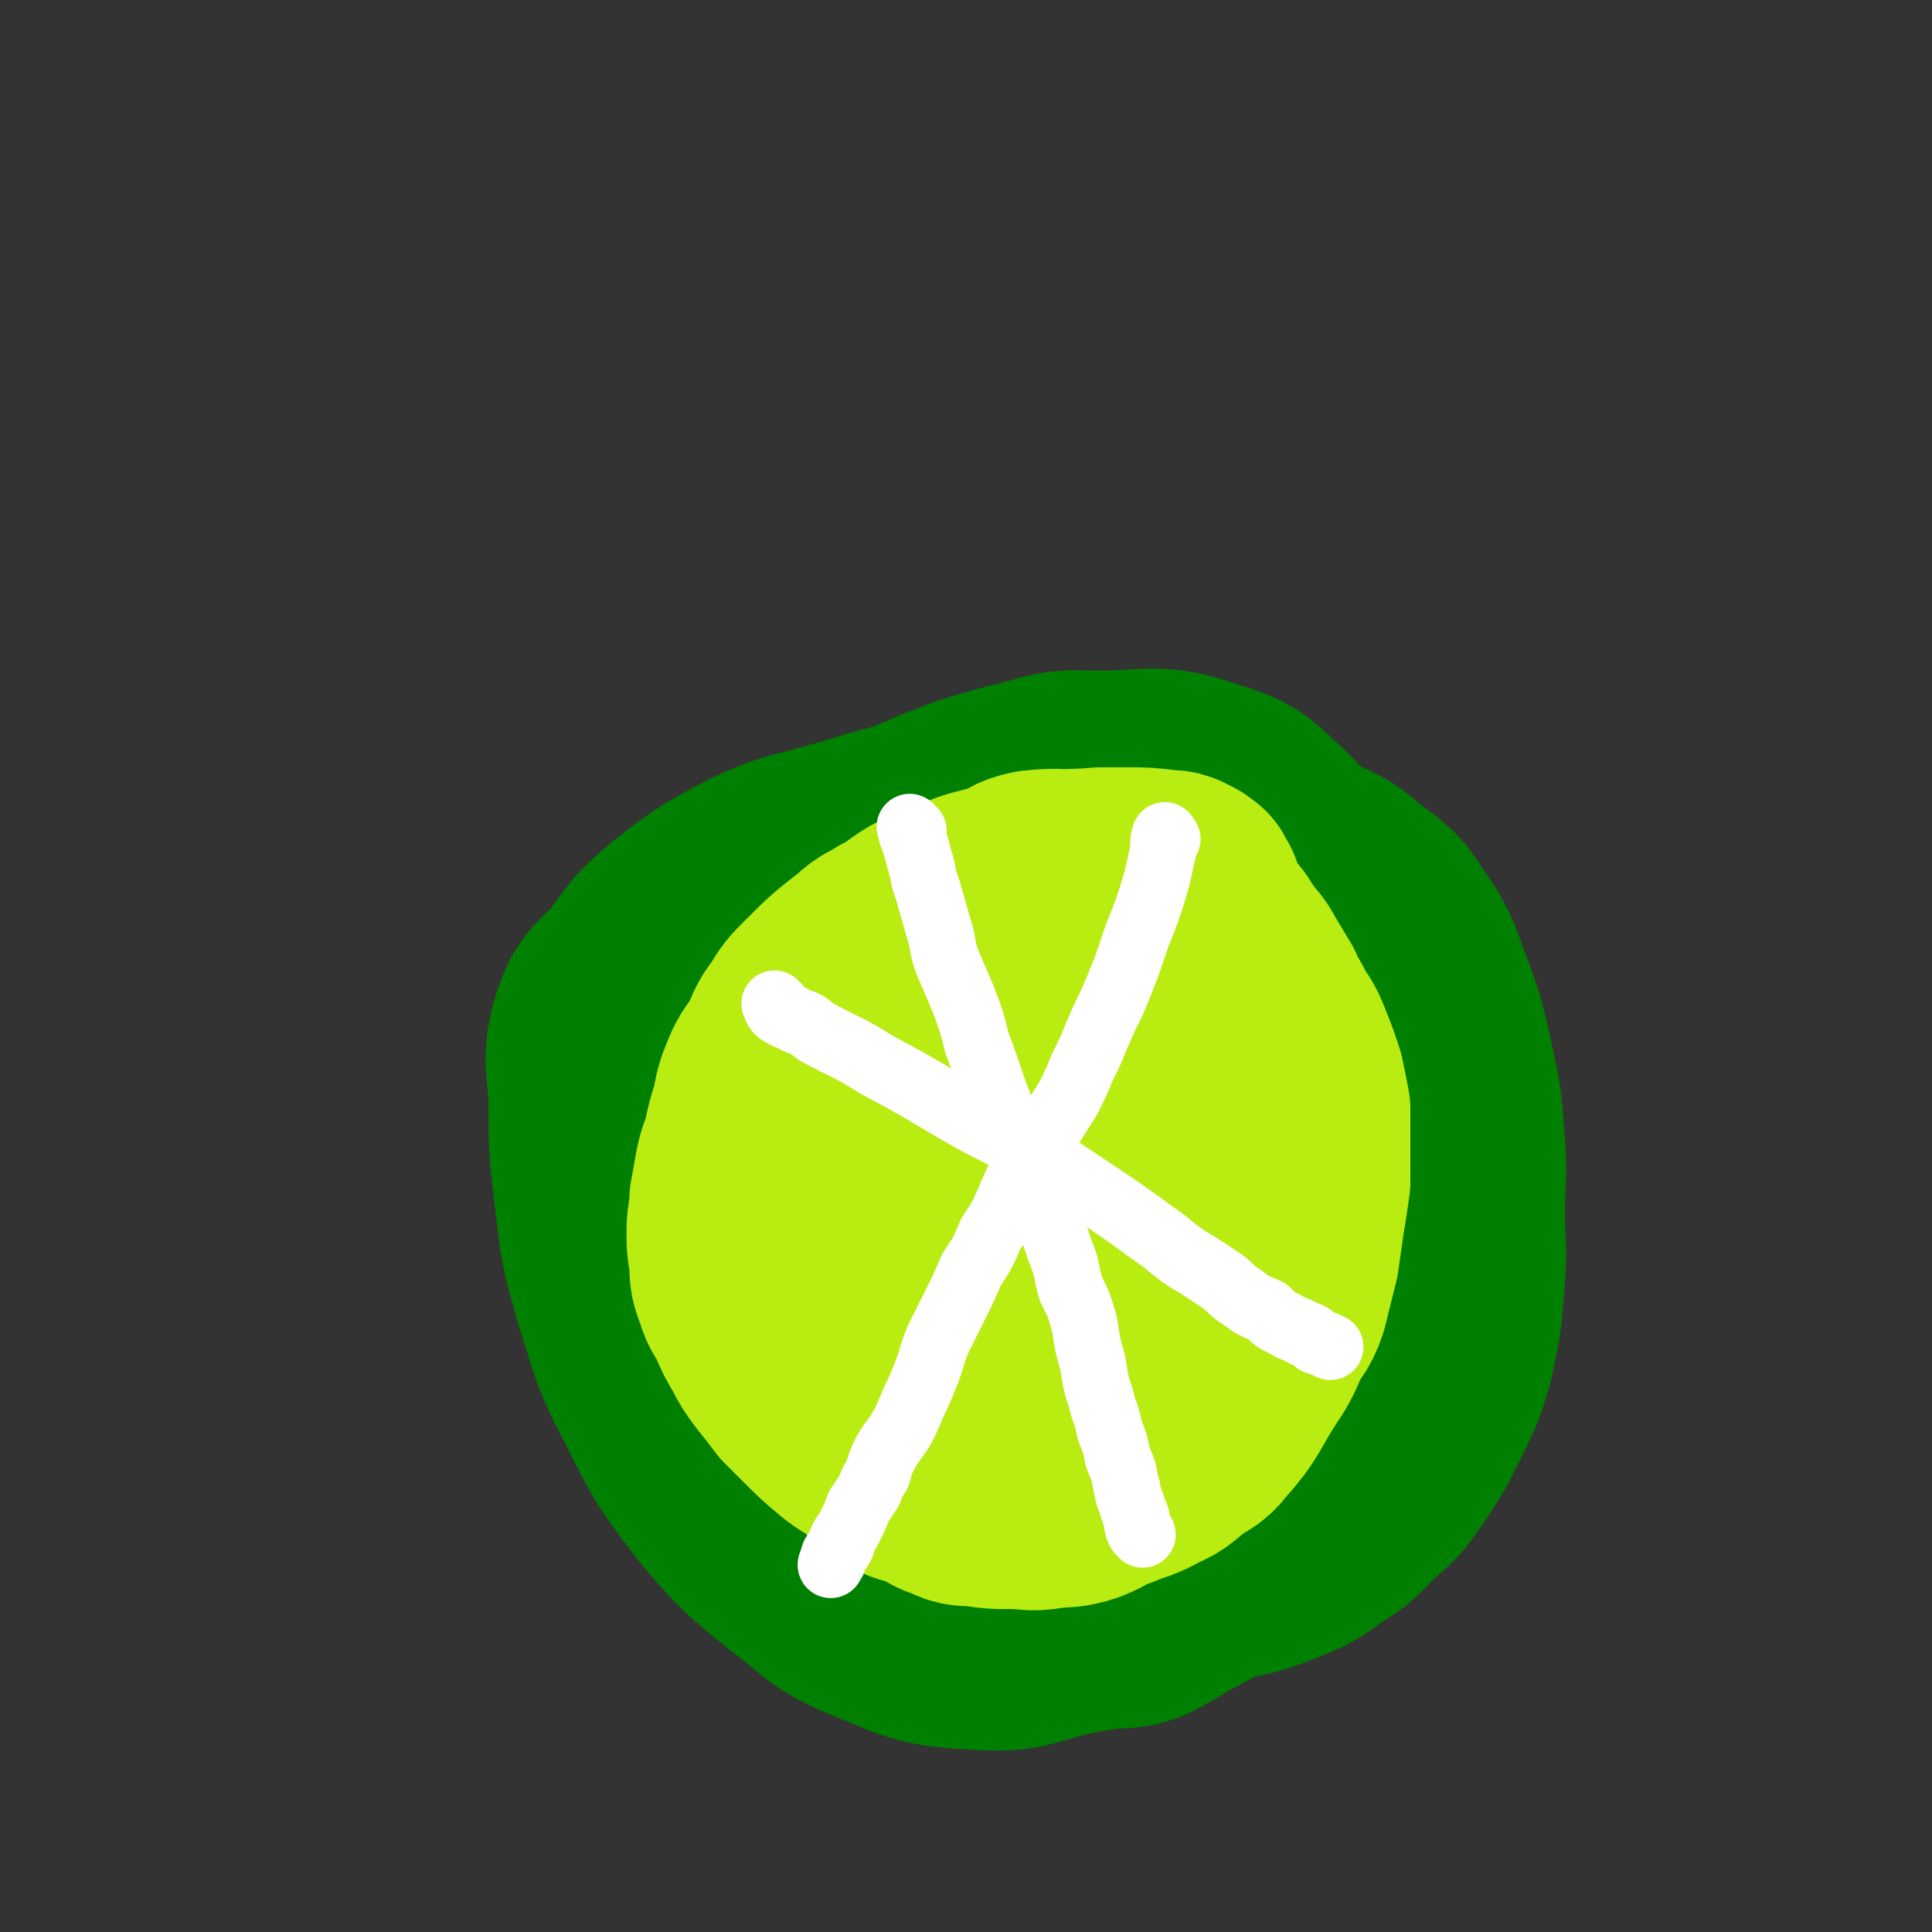
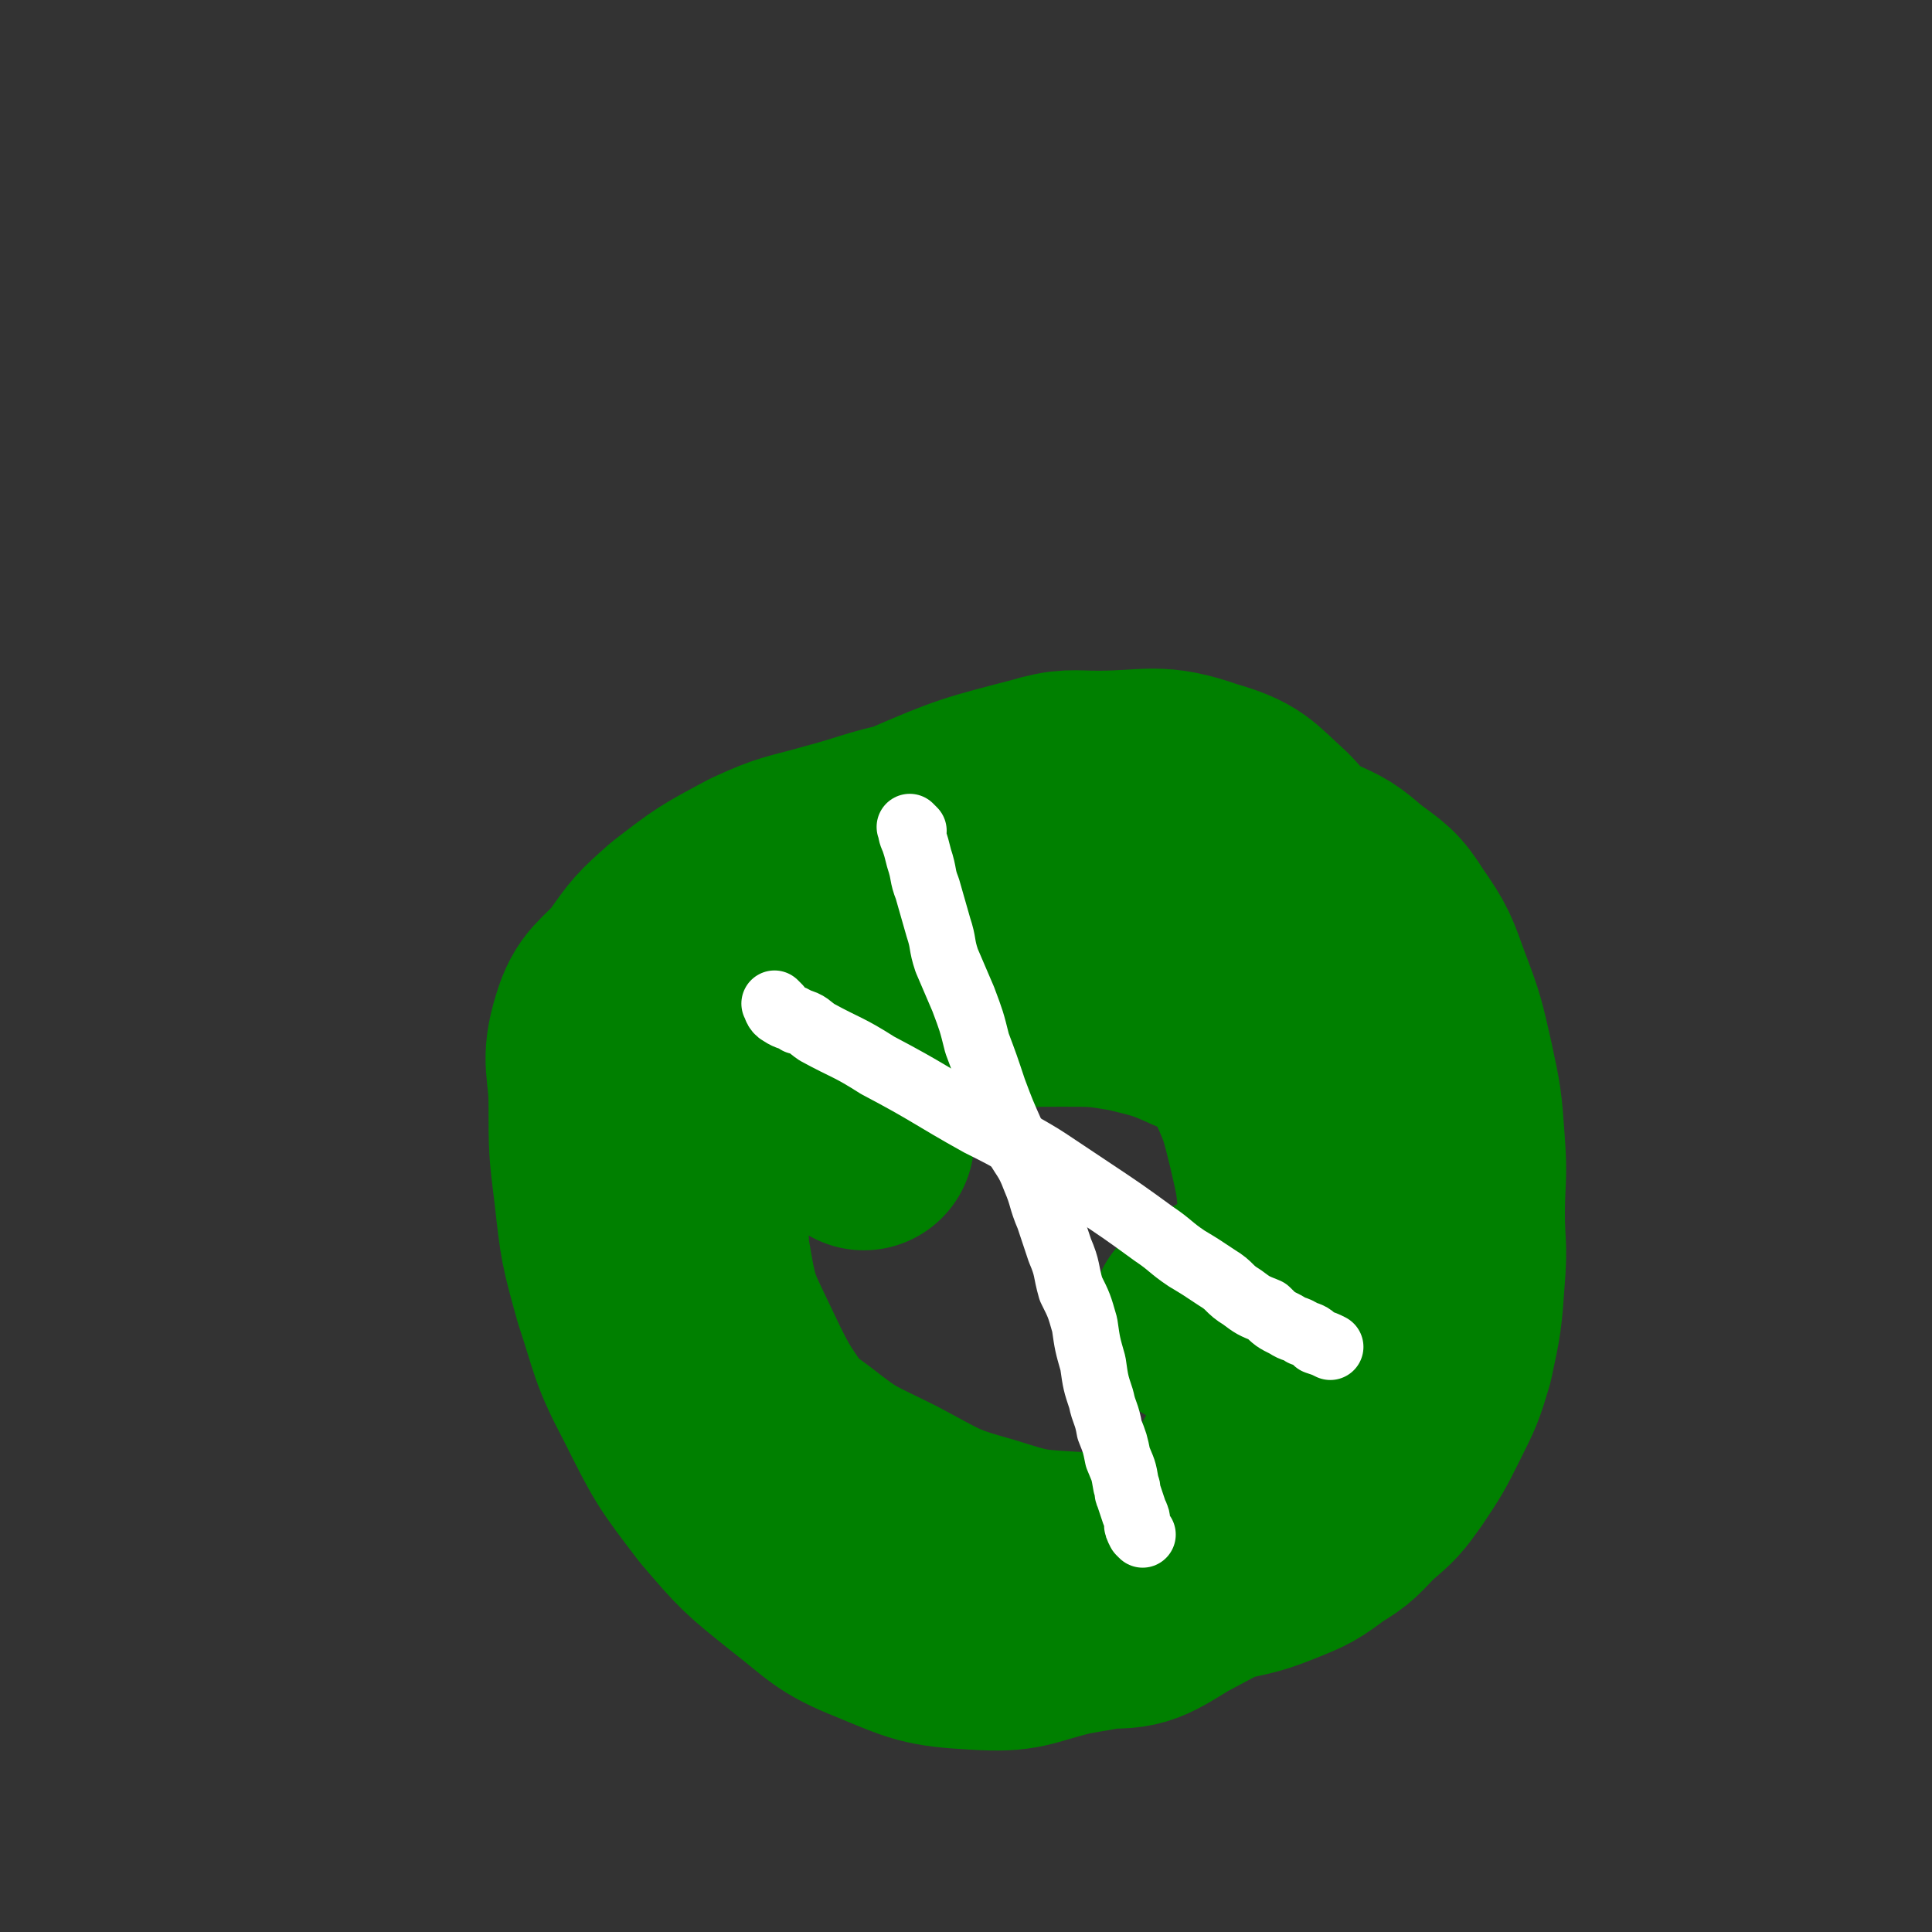
<svg xmlns="http://www.w3.org/2000/svg" viewBox="0 0 700 700" version="1.1">
  <rect x="0" y="0" width="700" height="700" fill="#333333" stroke="none" />
  <g fill="none" stroke="#008000" stroke-width="80" stroke-linecap="round" stroke-linejoin="round">
-     <path d="M446,366c-1,-1 -1,-1 -1,-1 -3,-2 -2,-2 -5,-4 -2,-1 -2,-1 -5,-3 -8,-3 -8,-3 -16,-6 -4,-2 -4,-2 -9,-3 -13,-2 -13,-1 -26,-2 -6,0 -6,-2 -12,0 -23,7 -24,8 -46,18 -9,5 -9,5 -17,11 -8,6 -9,5 -16,11 -6,6 -6,7 -12,13 -7,8 -7,8 -13,16 -4,7 -4,8 -7,16 -3,6 -4,6 -6,13 -2,6 -1,6 -1,13 -1,7 -2,7 -1,13 1,8 1,8 3,15 3,7 4,7 8,14 5,7 5,6 10,13 6,7 5,8 11,14 7,7 7,6 15,12 7,5 7,5 14,10 7,5 7,6 14,10 9,4 10,3 20,6 12,3 12,3 25,5 10,1 10,1 20,0 12,-1 12,0 24,-3 12,-2 13,-1 24,-7 10,-5 10,-7 19,-14 11,-9 12,-8 21,-17 8,-10 7,-11 14,-22 6,-10 7,-10 10,-21 4,-12 3,-12 4,-25 1,-12 1,-13 0,-25 -2,-13 0,-15 -6,-26 -10,-19 -12,-19 -27,-34 -9,-9 -10,-9 -21,-13 -22,-9 -22,-9 -45,-13 -12,-2 -13,-1 -25,0 -8,1 -8,2 -16,5 -9,4 -10,4 -18,9 -12,8 -13,7 -23,17 -8,8 -8,8 -14,18 -6,11 -7,11 -11,23 -4,10 -3,10 -5,20 -1,10 -1,10 -1,20 0,9 0,10 3,18 3,10 4,10 10,18 6,8 6,8 13,15 8,7 7,9 17,14 11,6 12,5 25,9 11,3 11,4 23,5 10,0 11,-1 21,-3 10,-3 11,-3 19,-8 9,-6 9,-7 16,-16 6,-8 7,-8 11,-17 5,-10 5,-10 7,-20 1,-13 1,-13 -2,-26 -2,-12 -2,-13 -7,-24 -6,-14 -6,-15 -16,-26 -10,-11 -12,-10 -25,-18 -12,-9 -12,-9 -26,-16 -11,-4 -11,-5 -22,-6 -10,-2 -11,-1 -21,1 -10,2 -11,2 -20,7 -8,5 -8,6 -12,14 -7,9 -7,9 -10,20 -4,10 -4,10 -4,21 -1,10 -1,10 2,20 2,9 2,9 7,17 6,8 6,8 14,15 8,7 8,8 18,12 12,6 13,5 26,8 10,1 10,1 20,1 8,0 9,1 17,-1 6,-2 6,-3 10,-7 4,-3 5,-3 7,-8 2,-6 2,-7 1,-13 -1,-9 -1,-10 -6,-18 -5,-8 -5,-9 -12,-15 -10,-8 -10,-9 -22,-13 -9,-4 -10,-3 -20,-5 -9,-1 -9,-2 -17,0 -9,2 -10,3 -17,9 -6,5 -7,5 -10,12 -4,7 -5,7 -5,15 0,7 1,8 5,15 4,8 5,8 11,14 10,10 9,12 20,17 12,6 13,4 27,7 8,2 8,2 17,3 5,1 5,1 10,0 3,0 4,0 6,-2 1,-1 1,-2 1,-4 0,-4 0,-4 -1,-7 -4,-6 -4,-7 -9,-11 -9,-8 -10,-7 -21,-14 " />
    <path d="M313,413c-1,-1 -1,-1 -1,-1 -1,-4 -1,-4 0,-7 1,-4 1,-4 3,-7 2,-4 2,-4 4,-8 3,-5 2,-6 5,-10 3,-4 4,-4 8,-7 6,-5 6,-5 13,-8 9,-4 9,-4 18,-6 10,-3 10,-4 21,-5 11,-1 11,-1 22,0 9,1 9,0 19,2 9,2 9,2 18,6 9,4 10,3 18,9 11,7 10,8 20,17 7,7 8,6 14,15 6,10 6,11 11,22 4,10 4,10 6,21 3,10 2,10 3,21 0,10 1,11 -1,21 -2,10 -2,11 -7,20 -5,11 -5,11 -12,20 -7,9 -7,9 -17,16 -12,9 -12,11 -26,16 -15,5 -15,3 -31,5 -16,1 -16,2 -32,1 -17,-1 -17,-1 -33,-6 -18,-5 -18,-6 -35,-15 -16,-8 -16,-7 -30,-18 -14,-10 -13,-11 -25,-23 -10,-10 -11,-10 -18,-21 -8,-12 -8,-12 -13,-25 -4,-11 -3,-12 -4,-24 -2,-11 -3,-12 -1,-23 2,-12 3,-12 9,-23 5,-10 5,-12 14,-19 22,-17 23,-16 48,-28 13,-6 13,-6 27,-7 29,-1 30,-1 58,3 11,1 11,3 21,8 12,6 12,6 22,14 8,6 9,5 15,13 7,8 7,9 11,18 5,11 5,12 8,24 3,13 3,13 4,26 1,14 2,14 1,28 -1,14 1,15 -3,28 -8,24 -8,25 -21,47 -6,10 -6,12 -17,17 -25,12 -27,12 -54,17 -17,4 -19,6 -34,1 -30,-10 -31,-13 -58,-32 -12,-9 -12,-11 -20,-24 -8,-13 -8,-13 -12,-27 -4,-12 -2,-13 -3,-25 -1,-10 -2,-11 0,-20 3,-11 4,-11 10,-20 6,-9 6,-9 14,-17 8,-9 7,-10 17,-18 10,-9 10,-9 22,-15 11,-7 11,-7 23,-11 12,-4 12,-4 24,-6 15,-2 15,-2 29,-2 13,0 13,0 25,2 12,3 13,3 24,8 10,4 10,5 19,11 8,6 9,7 16,14 8,10 9,9 15,20 6,11 8,12 9,25 3,25 5,26 -1,51 -6,27 -6,30 -22,52 -17,21 -21,21 -45,34 -13,8 -14,9 -29,8 -34,-2 -36,-3 -69,-14 -17,-6 -18,-7 -32,-20 -28,-26 -29,-27 -52,-59 -11,-14 -11,-15 -15,-32 -6,-28 -6,-29 -5,-58 0,-11 1,-12 8,-21 15,-22 15,-24 35,-42 10,-9 12,-8 25,-12 28,-9 28,-9 57,-12 14,-2 15,-2 29,2 31,10 33,10 62,26 9,5 9,6 14,15 14,22 16,22 24,47 7,26 7,28 6,56 0,25 -2,25 -8,49 -3,12 -2,13 -10,22 -16,19 -17,19 -38,34 -11,8 -12,8 -25,11 -14,2 -15,1 -30,-1 -15,-1 -16,0 -30,-6 -16,-7 -16,-8 -30,-19 -14,-12 -14,-12 -26,-26 -11,-16 -12,-16 -20,-33 -8,-17 -9,-17 -12,-35 -6,-31 -6,-32 -6,-63 0,-11 2,-12 7,-22 5,-11 6,-11 14,-21 7,-9 8,-10 17,-17 12,-9 12,-9 25,-15 12,-6 12,-7 26,-10 15,-4 15,-4 30,-4 25,0 26,-1 50,4 11,2 10,4 20,10 9,6 9,6 17,13 8,7 9,6 14,16 8,15 7,16 12,33 4,16 5,16 6,32 2,16 1,16 0,32 -1,15 1,16 -2,30 -3,15 -3,15 -8,29 -6,14 -6,15 -14,28 -7,13 -7,13 -17,24 -13,13 -13,14 -28,23 -14,7 -15,6 -31,9 -16,4 -16,6 -32,5 -18,-1 -19,-2 -36,-9 -15,-6 -15,-8 -28,-18 -15,-12 -15,-12 -27,-26 -13,-17 -13,-17 -23,-37 -9,-17 -8,-18 -14,-36 -5,-18 -5,-18 -7,-36 -2,-16 -2,-16 -2,-32 0,-14 -3,-15 1,-28 3,-10 6,-10 13,-18 7,-10 7,-10 16,-18 13,-10 13,-10 28,-18 13,-6 13,-5 27,-9 15,-4 15,-5 29,-8 16,-3 16,-3 32,-4 15,-1 15,-1 30,-1 13,0 13,-2 25,0 12,2 12,3 23,9 9,4 9,4 17,10 9,8 9,8 16,17 8,11 8,12 14,24 7,15 8,15 11,30 4,15 2,15 3,31 0,15 0,15 0,29 0,14 2,15 -1,28 -4,14 -6,13 -12,26 -5,12 -5,12 -11,23 -5,10 -5,10 -13,18 -7,9 -7,10 -17,17 -10,8 -10,8 -22,13 -11,5 -11,6 -23,7 -25,2 -26,4 -51,-1 -15,-3 -15,-5 -30,-13 -12,-7 -12,-7 -22,-17 -9,-8 -9,-8 -16,-18 -10,-13 -10,-13 -17,-28 -7,-12 -7,-13 -11,-26 -3,-13 -2,-13 -3,-26 -1,-13 -1,-13 -1,-25 0,-14 -1,-15 2,-28 2,-12 3,-12 8,-23 6,-11 6,-11 14,-21 6,-9 6,-9 15,-15 12,-9 12,-10 25,-16 11,-6 11,-6 24,-10 16,-4 17,-4 33,-6 15,-2 15,-3 29,-3 14,-1 14,-1 27,0 12,1 12,1 23,4 11,2 12,2 22,7 9,4 9,4 16,10 8,6 9,6 14,14 7,10 7,11 11,22 5,13 5,14 8,27 3,14 3,14 4,28 1,13 0,13 0,26 0,11 1,11 0,23 -1,14 -1,14 -4,28 -3,10 -3,10 -8,20 -5,10 -5,10 -11,19 -5,7 -5,7 -12,13 -6,6 -6,7 -13,11 -8,6 -8,6 -18,10 -10,4 -10,3 -21,6 -11,3 -11,3 -22,4 -11,2 -11,1 -22,1 -13,1 -13,1 -25,0 -13,-1 -13,-1 -25,-4 -12,-3 -13,-2 -25,-7 -11,-5 -10,-5 -21,-11 -10,-6 -11,-5 -19,-12 -8,-7 -8,-8 -14,-17 -7,-9 -8,-9 -13,-19 -5,-10 -4,-11 -7,-22 -3,-11 -3,-11 -5,-23 -1,-13 -1,-13 -1,-26 0,-12 0,-12 1,-23 2,-14 1,-14 6,-26 3,-10 4,-10 10,-19 6,-10 6,-10 13,-19 8,-9 8,-9 16,-16 10,-9 11,-8 21,-16 11,-7 11,-9 22,-14 23,-10 24,-10 47,-16 10,-3 11,-2 21,-2 19,0 21,-3 38,3 14,4 14,6 24,15 7,7 6,9 11,18 5,11 5,11 8,23 3,12 3,12 4,24 3,23 4,23 3,46 0,11 -2,11 -5,21 -3,10 0,12 -7,19 -16,16 -20,13 -39,26 " />
  </g>
  <g fill="none" stroke="#B9EC11" stroke-width="40" stroke-linecap="round" stroke-linejoin="round">
-     <path d="M412,360c-1,-1 -1,-1 -1,-1 -3,-2 -3,-2 -6,-3 -2,-1 -2,-1 -4,-2 -4,-1 -4,-1 -8,-1 -14,0 -15,-2 -29,0 -11,2 -11,4 -21,9 -7,3 -7,3 -13,7 -6,4 -6,4 -11,8 -5,5 -4,5 -9,11 -4,5 -4,5 -8,11 -3,5 -2,6 -4,12 -3,6 -4,6 -6,12 -2,6 -1,6 -2,13 0,5 -1,5 -1,11 0,5 0,5 0,10 0,4 -1,4 0,9 1,5 1,5 3,10 2,4 2,4 5,8 3,5 3,5 7,10 3,4 3,4 7,8 3,3 4,3 8,5 5,3 5,4 9,6 6,3 6,3 12,5 6,3 6,2 12,4 9,1 9,1 18,2 7,1 7,1 14,0 7,-1 7,-1 14,-3 7,-2 7,-3 13,-7 7,-4 8,-5 14,-11 5,-5 5,-6 10,-12 5,-7 5,-7 9,-15 4,-8 4,-8 7,-16 2,-7 1,-7 2,-15 1,-6 1,-7 1,-13 0,-6 1,-6 0,-12 -1,-5 -1,-5 -3,-10 -2,-4 -2,-4 -6,-6 -11,-7 -11,-6 -23,-11 -7,-2 -7,-2 -14,-3 -7,-1 -7,-1 -14,-3 -9,-2 -9,-2 -17,-4 -7,-2 -7,-3 -13,-5 -6,-3 -7,-2 -12,-6 -4,-2 -3,-4 -5,-7 -2,-6 -3,-6 -4,-11 0,-2 1,-3 2,-3 4,-1 4,-1 9,0 7,2 8,1 15,6 8,5 8,5 14,13 7,10 7,10 12,22 5,10 5,10 8,20 3,11 3,11 4,22 1,6 0,6 -1,13 -1,5 0,6 -3,9 -4,5 -5,5 -10,7 -7,3 -8,3 -15,3 -8,0 -9,0 -16,-3 -10,-4 -9,-5 -17,-11 -9,-7 -11,-6 -17,-15 -10,-15 -10,-16 -17,-32 -2,-7 -1,-7 0,-14 0,-4 0,-5 2,-9 3,-4 3,-4 8,-6 4,-2 5,-2 10,-1 8,0 8,0 15,3 7,3 7,4 13,9 8,7 9,7 15,16 7,8 7,8 11,18 3,8 3,8 5,17 1,7 1,7 0,15 -1,5 -1,6 -5,10 -5,5 -6,5 -12,7 -8,2 -9,1 -18,1 -12,-1 -12,0 -24,-3 -7,-2 -7,-3 -14,-7 -5,-3 -5,-3 -10,-6 -2,-1 -3,-1 -3,-3 -1,0 1,-1 2,-1 2,0 3,0 6,0 7,1 8,0 15,3 10,3 9,5 19,9 10,4 10,4 21,7 7,2 7,1 14,2 6,0 6,0 12,0 4,0 5,1 8,0 3,-1 3,-2 4,-4 3,-4 3,-3 5,-7 1,-4 1,-4 1,-9 0,-4 1,-5 0,-9 -1,-4 -1,-4 -4,-8 -2,-3 -2,-3 -5,-5 " />
-   </g>
+     </g>
  <g fill="none" stroke="#B9EC11" stroke-width="80" stroke-linecap="round" stroke-linejoin="round">
-     <path d="M432,325c-1,-1 -1,-1 -1,-1 -1,-1 0,-2 -1,-2 -1,-1 -1,-1 -3,-2 -2,-1 -2,-1 -4,-1 -8,-1 -8,-1 -15,-1 -5,0 -5,0 -9,0 -11,1 -11,0 -23,2 -5,1 -5,1 -10,3 -10,3 -10,2 -19,6 -6,2 -6,2 -12,5 -5,3 -5,4 -11,7 -4,3 -5,2 -9,6 -9,7 -9,7 -17,15 -4,4 -4,4 -7,9 -4,5 -3,5 -6,11 -3,5 -4,5 -6,10 -2,5 -2,5 -3,11 -2,6 -2,6 -3,11 -1,5 -2,5 -3,10 -1,5 -1,6 -2,11 0,6 -1,6 -1,11 0,5 0,5 1,10 0,6 0,6 2,11 1,4 2,4 4,8 2,5 2,5 5,10 2,4 2,4 5,8 4,5 4,5 7,9 4,4 4,4 7,7 5,5 5,5 11,10 4,3 5,3 9,6 4,4 4,5 8,7 5,3 6,2 11,4 4,2 4,3 8,4 4,2 4,2 9,2 6,1 6,1 13,1 6,0 6,1 12,0 7,-1 7,0 13,-2 5,-2 5,-3 11,-5 7,-3 7,-2 14,-6 5,-2 5,-3 9,-6 5,-4 6,-3 9,-7 9,-10 8,-11 15,-22 4,-6 4,-6 7,-13 3,-6 4,-5 6,-11 2,-8 2,-8 4,-16 1,-7 1,-7 2,-14 1,-6 1,-6 2,-13 0,-13 0,-13 0,-26 -1,-5 -1,-5 -2,-10 -2,-6 -2,-6 -4,-11 -2,-5 -2,-5 -5,-9 -2,-5 -3,-5 -5,-10 -3,-5 -3,-5 -6,-10 -2,-4 -3,-4 -5,-7 -3,-3 -2,-4 -5,-7 -3,-3 -4,-2 -8,-5 -3,-2 -3,-2 -6,-4 -4,-2 -4,-3 -7,-4 -4,-2 -4,-2 -8,-3 -4,-1 -4,-1 -8,-2 -4,-1 -4,-1 -8,-1 -9,0 -10,-1 -19,0 -5,1 -5,2 -9,4 -3,2 -3,3 -6,5 -4,3 -4,3 -8,7 -4,3 -4,3 -8,8 -8,10 -8,10 -15,22 -4,6 -5,6 -7,13 -6,15 -7,15 -9,31 -2,7 0,8 0,16 0,7 -1,7 0,14 1,9 2,9 5,17 2,8 3,8 6,16 3,6 3,6 6,13 2,4 3,4 5,8 2,2 2,3 3,5 2,1 2,1 3,2 1,1 2,1 3,0 2,-3 1,-4 2,-8 1,-8 1,-8 2,-16 2,-12 2,-12 3,-24 2,-12 2,-12 5,-24 3,-11 3,-12 8,-23 3,-7 3,-7 8,-13 7,-8 7,-8 16,-13 3,-2 4,-2 8,-1 3,0 3,0 5,3 4,3 5,4 6,9 3,10 2,11 3,22 0,13 1,13 0,25 -1,10 -1,10 -3,19 -3,8 -3,8 -7,14 -3,5 -2,6 -7,8 -9,5 -12,9 -21,6 -10,-4 -10,-9 -16,-19 -4,-8 -4,-9 -5,-17 -1,-9 -1,-9 1,-18 1,-8 1,-8 5,-15 4,-8 5,-9 12,-14 12,-11 13,-11 27,-18 5,-2 6,-1 11,-1 4,0 5,0 9,2 4,3 4,4 7,9 3,7 3,7 5,16 2,10 2,10 3,21 0,10 2,10 -1,20 -5,17 -5,17 -14,32 -3,6 -4,6 -10,10 -5,3 -5,3 -12,4 -6,2 -7,2 -13,1 -7,-1 -8,0 -12,-4 -6,-5 -4,-7 -8,-13 -4,-9 -6,-8 -8,-17 -2,-7 -1,-8 0,-15 1,-9 1,-9 4,-17 5,-8 5,-8 12,-16 6,-7 6,-7 14,-12 7,-5 7,-6 16,-8 6,-2 7,-2 14,-2 5,0 5,-1 9,1 4,2 5,2 8,6 3,6 3,6 4,13 2,10 2,10 0,19 -1,10 -2,10 -6,19 -3,8 -2,9 -8,15 -9,10 -9,11 -21,17 -6,3 -7,1 -14,1 -6,0 -6,0 -11,-2 -5,-2 -4,-4 -8,-7 -2,-2 -2,-2 -3,-3 " />
-   </g>
+     </g>
  <g fill="none" stroke="#FFFFFF" stroke-width="24" stroke-linecap="round" stroke-linejoin="round">
-     <path d="M423,304c-1,-1 -1,-2 -1,-1 -1,2 0,4 -1,7 -1,5 -1,5 -2,9 -3,10 -3,10 -7,20 -4,12 -4,12 -9,24 -3,6 -3,6 -6,13 -2,5 -2,5 -5,11 -2,5 -2,5 -5,11 -7,11 -7,11 -14,23 -4,6 -4,6 -7,13 -3,7 -3,7 -7,13 -3,7 -3,7 -7,13 -3,7 -3,7 -6,13 -3,6 -3,6 -6,12 -3,7 -2,7 -5,14 -2,5 -2,5 -4,9 -2,5 -2,5 -4,9 -3,5 -3,4 -6,9 -2,4 -2,4 -3,8 -2,3 -2,3 -3,6 -2,3 -2,3 -4,6 -1,3 -1,3 -2,5 -1,2 -1,2 -2,4 -1,1 -1,1 -2,3 0,2 0,2 -1,3 0,1 -1,1 -1,1 0,1 -1,1 -1,2 0,0 0,1 0,1 0,1 -1,1 -1,2 " />
    <path d="M282,365c-1,-1 -2,-2 -1,-1 0,0 0,2 2,3 3,2 3,1 6,3 4,1 4,2 7,4 11,6 11,5 22,12 19,10 19,11 37,21 8,4 8,4 15,8 7,4 7,4 13,8 6,4 6,4 12,8 12,8 12,8 23,16 6,4 6,5 12,9 5,3 5,3 11,7 5,3 4,4 9,7 4,3 4,3 9,5 3,3 3,3 7,5 3,2 3,1 6,3 3,1 3,1 5,3 3,1 3,1 5,2 " />
    <path d="M331,301c-1,-1 -2,-2 -1,-1 0,1 0,2 1,4 1,3 1,3 2,7 2,6 1,6 3,11 2,7 2,7 4,14 2,6 1,6 3,12 3,7 3,7 6,14 3,8 3,8 5,16 3,8 3,8 6,17 3,8 3,8 7,17 4,8 5,7 8,15 3,7 2,7 5,14 2,6 2,6 4,12 3,7 2,7 4,14 3,6 3,6 5,13 1,7 1,7 3,14 1,7 1,7 3,13 1,5 2,5 3,11 2,5 2,5 3,10 2,5 2,4 3,10 1,2 0,2 1,4 1,3 1,3 2,6 1,2 1,2 1,4 0,1 0,1 1,3 0,0 0,0 1,1 " />
  </g>
</svg>